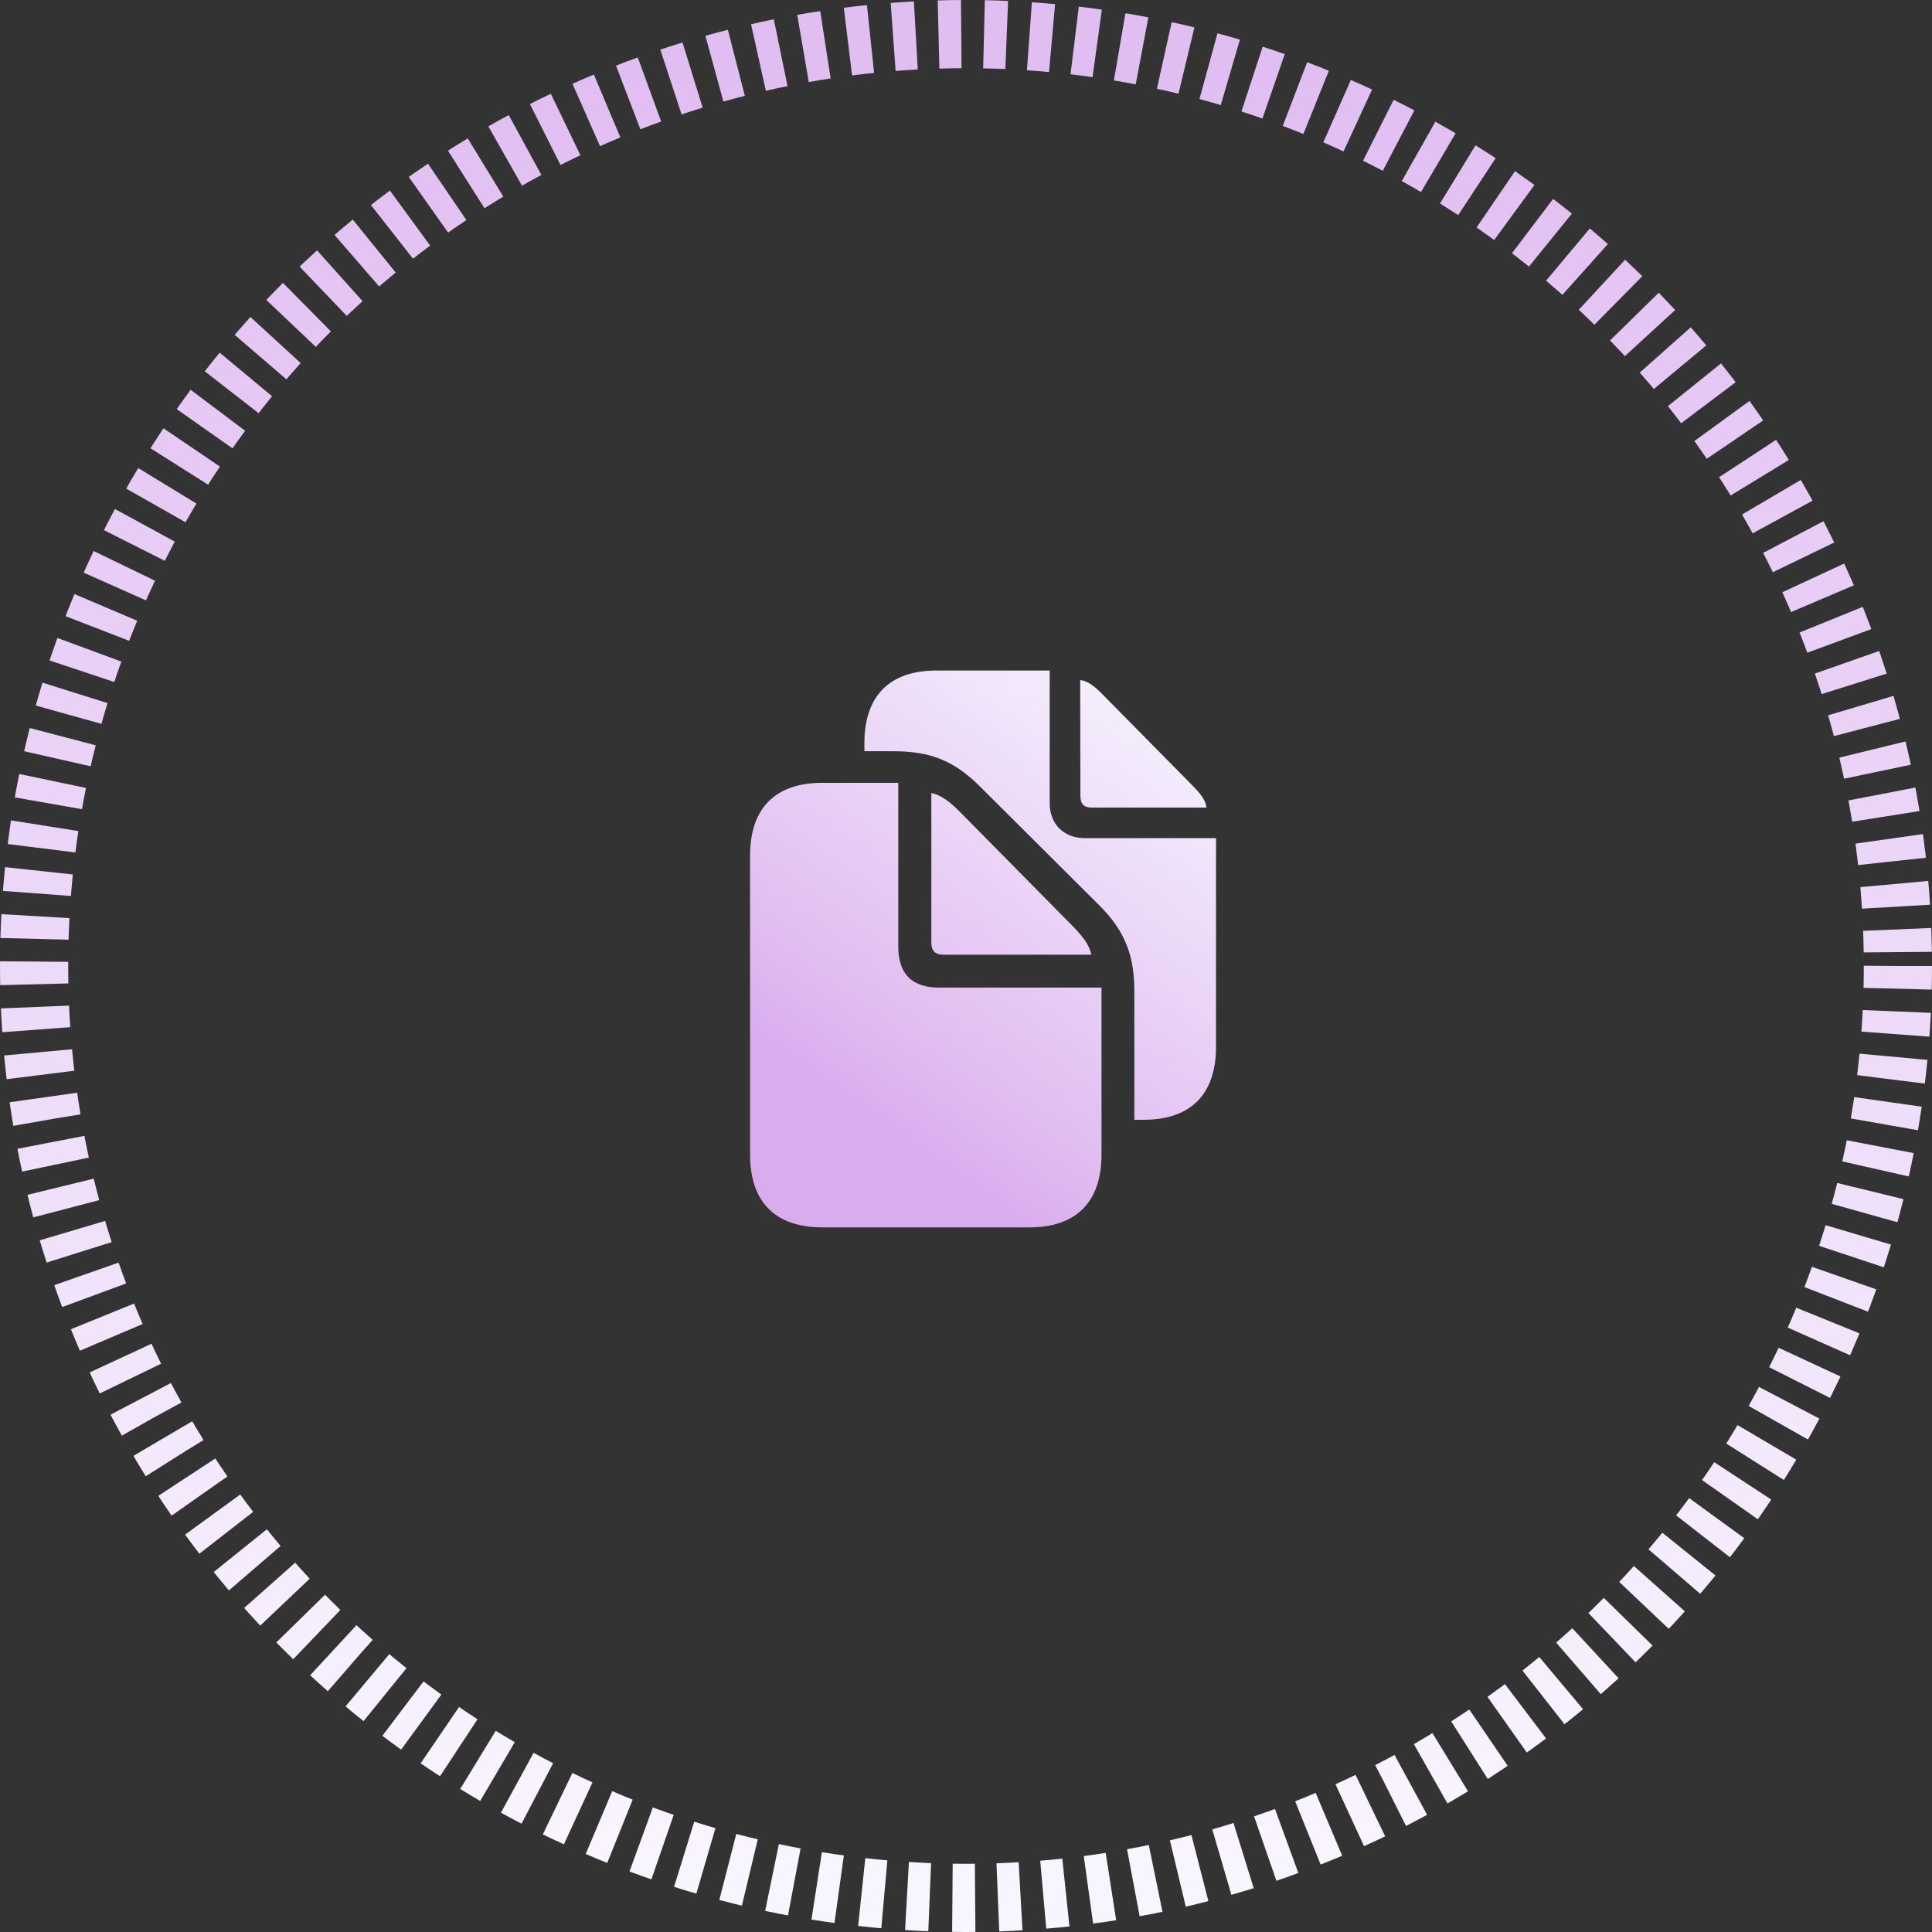
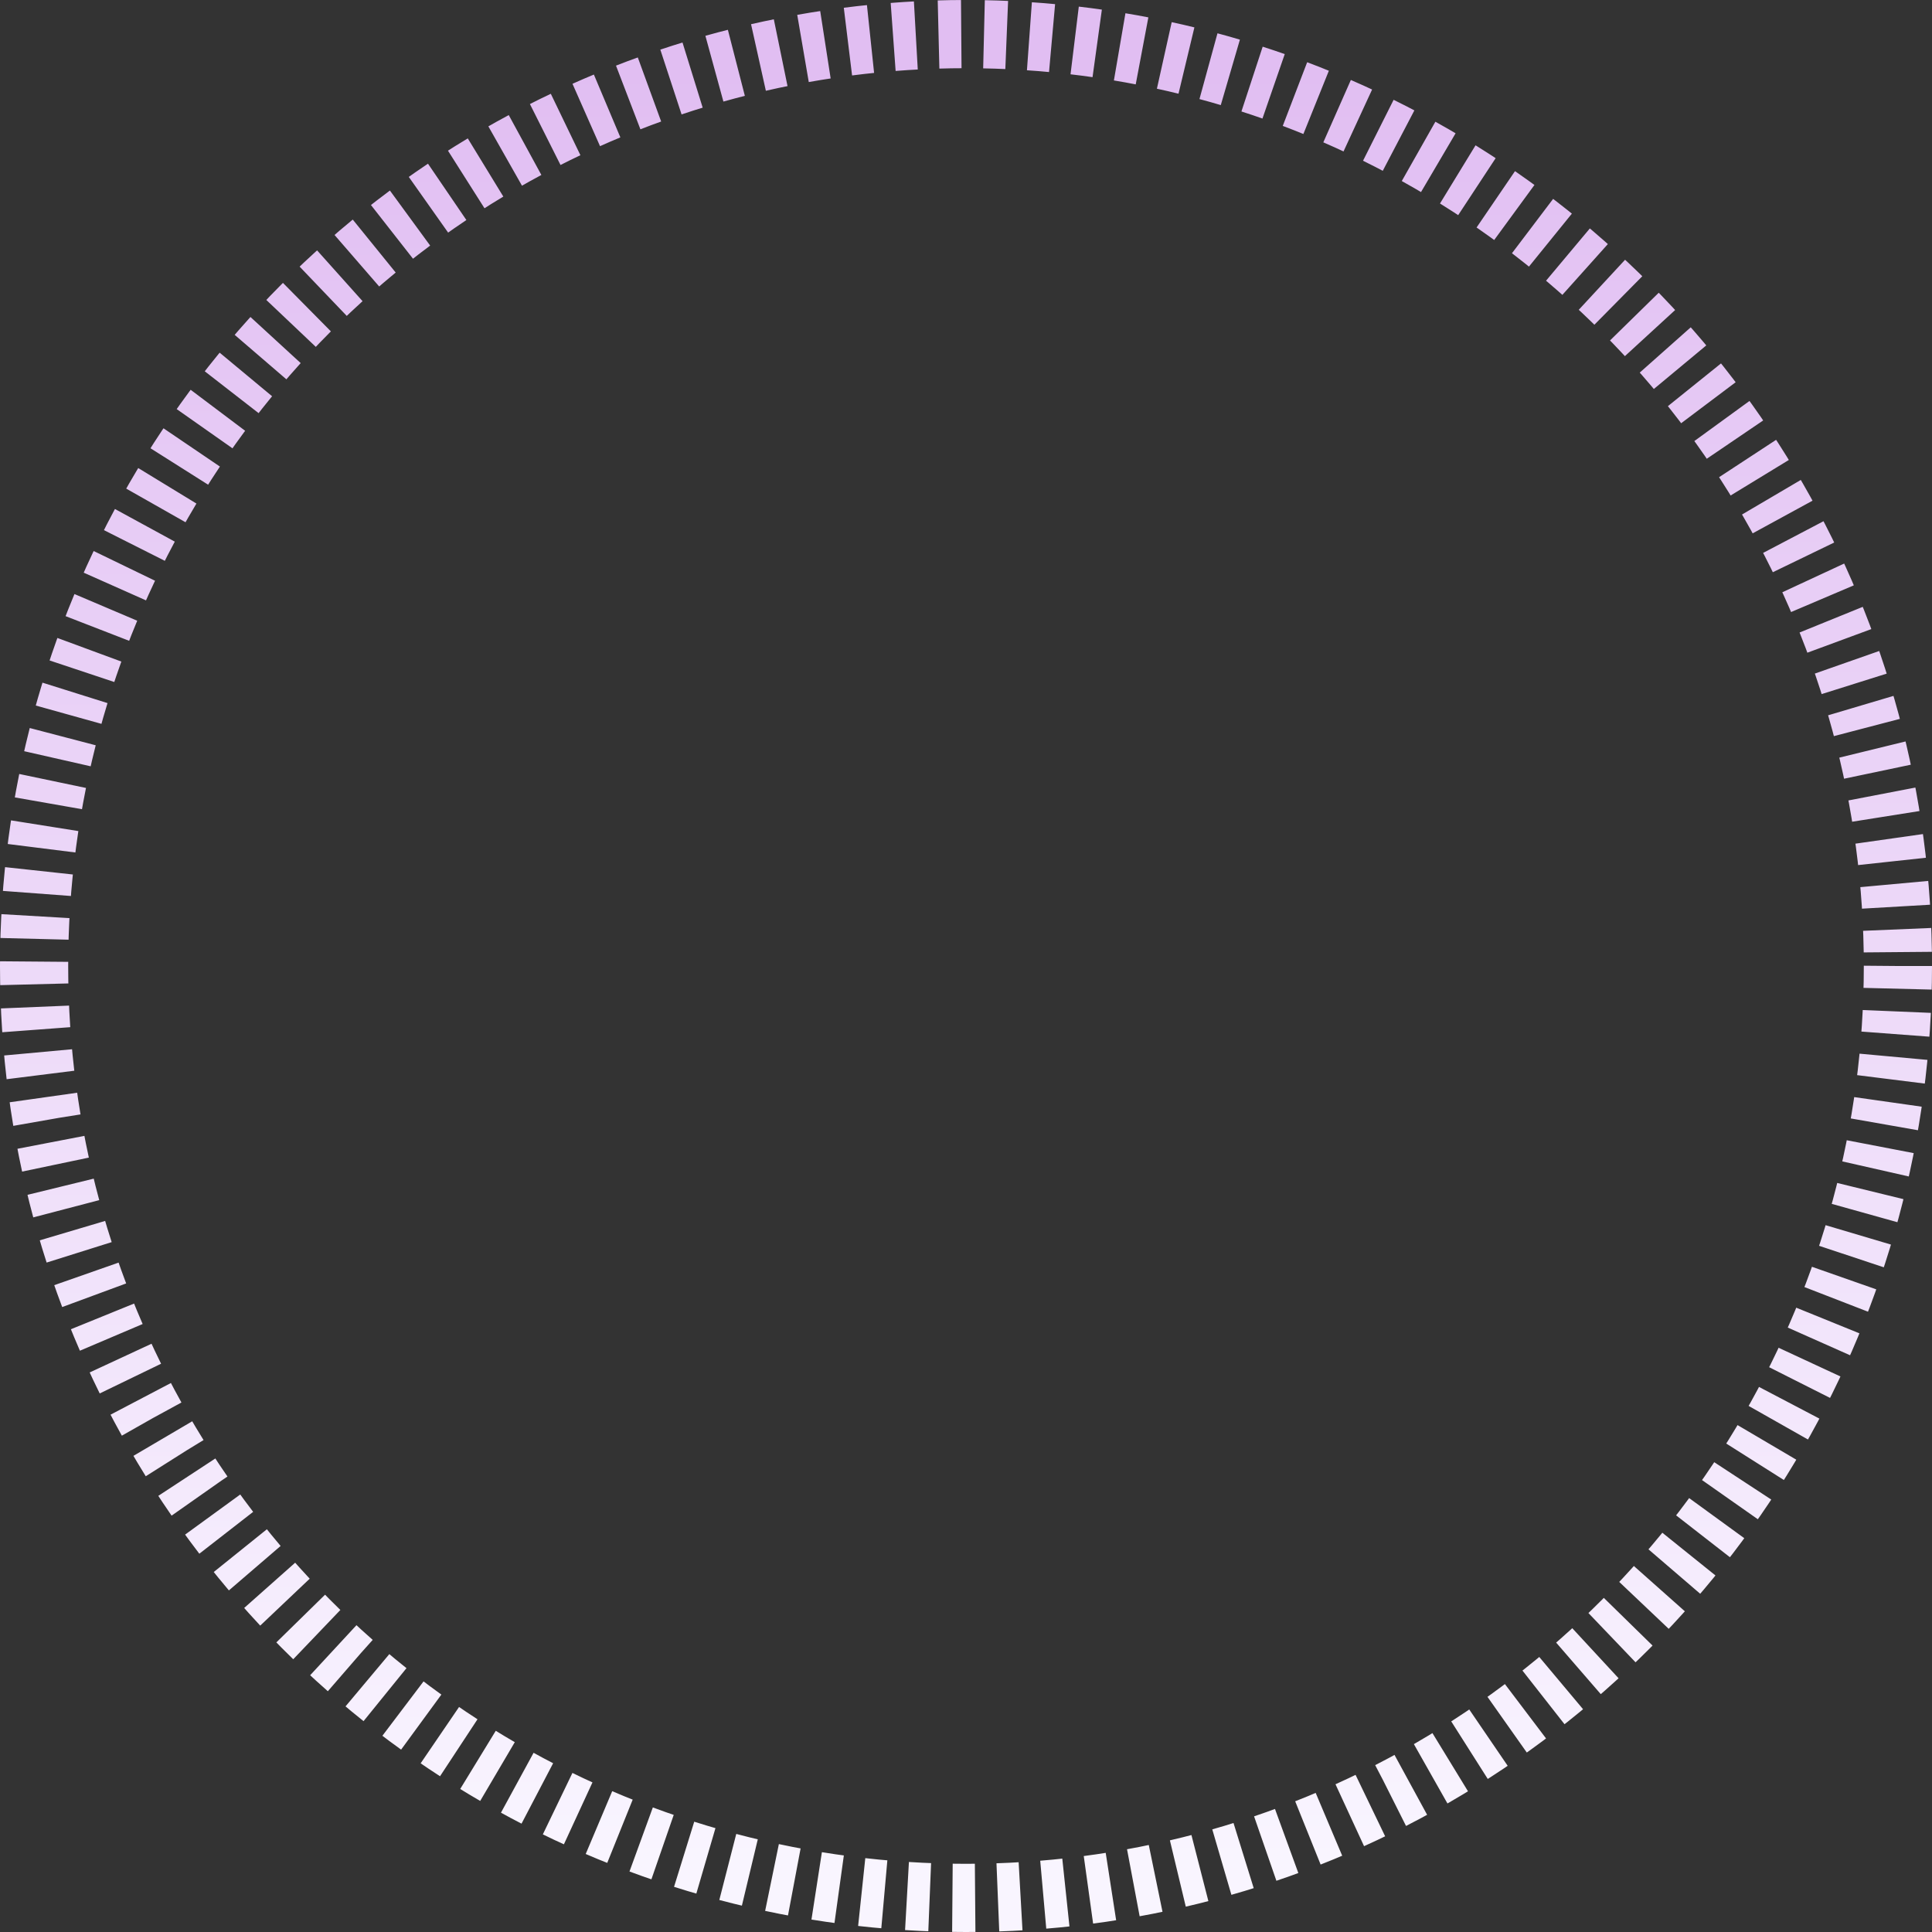
<svg xmlns="http://www.w3.org/2000/svg" width="170" height="170" viewBox="0 0 170 170" fill="none">
  <rect x="0" y="0" width="170" height="170" fill="#333333" stroke="none" />
  <circle cx="85" cy="85" r="82" stroke="url(#paint0_linear)" stroke-width="6" stroke-dasharray="2 2" />
-   <path d="M99.813 98.53h.826c4.147 0 6.361-2.254 6.361-6.425V73.75H95.46c-1.858 0-3.096-1.24-3.096-3.081V59H82.4c-4.128 0-6.342 2.236-6.342 6.407v.695h2.514c3.115 0 5.254.714 7.618 3.063L96.698 79.63c2.384 2.367 3.115 4.565 3.115 7.628V98.53zm-3.715-27.468h10.058c-.057-.676-.582-1.296-1.351-2.067l-7.731-7.834c-.713-.733-1.351-1.26-2.027-1.316l.019 10.184c0 .714.3 1.033 1.032 1.033zM72.36 108h18.201c4.147 0 6.362-2.236 6.362-6.407V86.901H82.625c-2.364 0-3.584-1.203-3.584-3.589v-14.43h-6.68c-4.147 0-6.361 2.236-6.361 6.407v26.304c0 4.171 2.214 6.407 6.361 6.407zm10.64-23.993h13.022c-.15-.864-.788-1.672-1.783-2.668l-9.663-9.788c-.939-.959-1.764-1.616-2.627-1.767v13.152c0 .714.337 1.071 1.05 1.071z" fill="url(#paint1_linear)" />
  <defs>
    <linearGradient id="paint0_linear" x1="85" y1="6" x2="85" y2="164" gradientUnits="userSpaceOnUse">
      <stop stop-color="#E1BEF2" />
      <stop offset="1" stop-color="#F9F5FF" />
    </linearGradient>
    <linearGradient id="paint1_linear" x1="99.864" y1="59" x2="73.064" y2="96.747" gradientUnits="userSpaceOnUse">
      <stop stop-color="#F6F2FE" />
      <stop offset=".802" stop-color="#E1BDF1" />
      <stop offset="1" stop-color="#D9ACEE" />
    </linearGradient>
  </defs>
</svg>